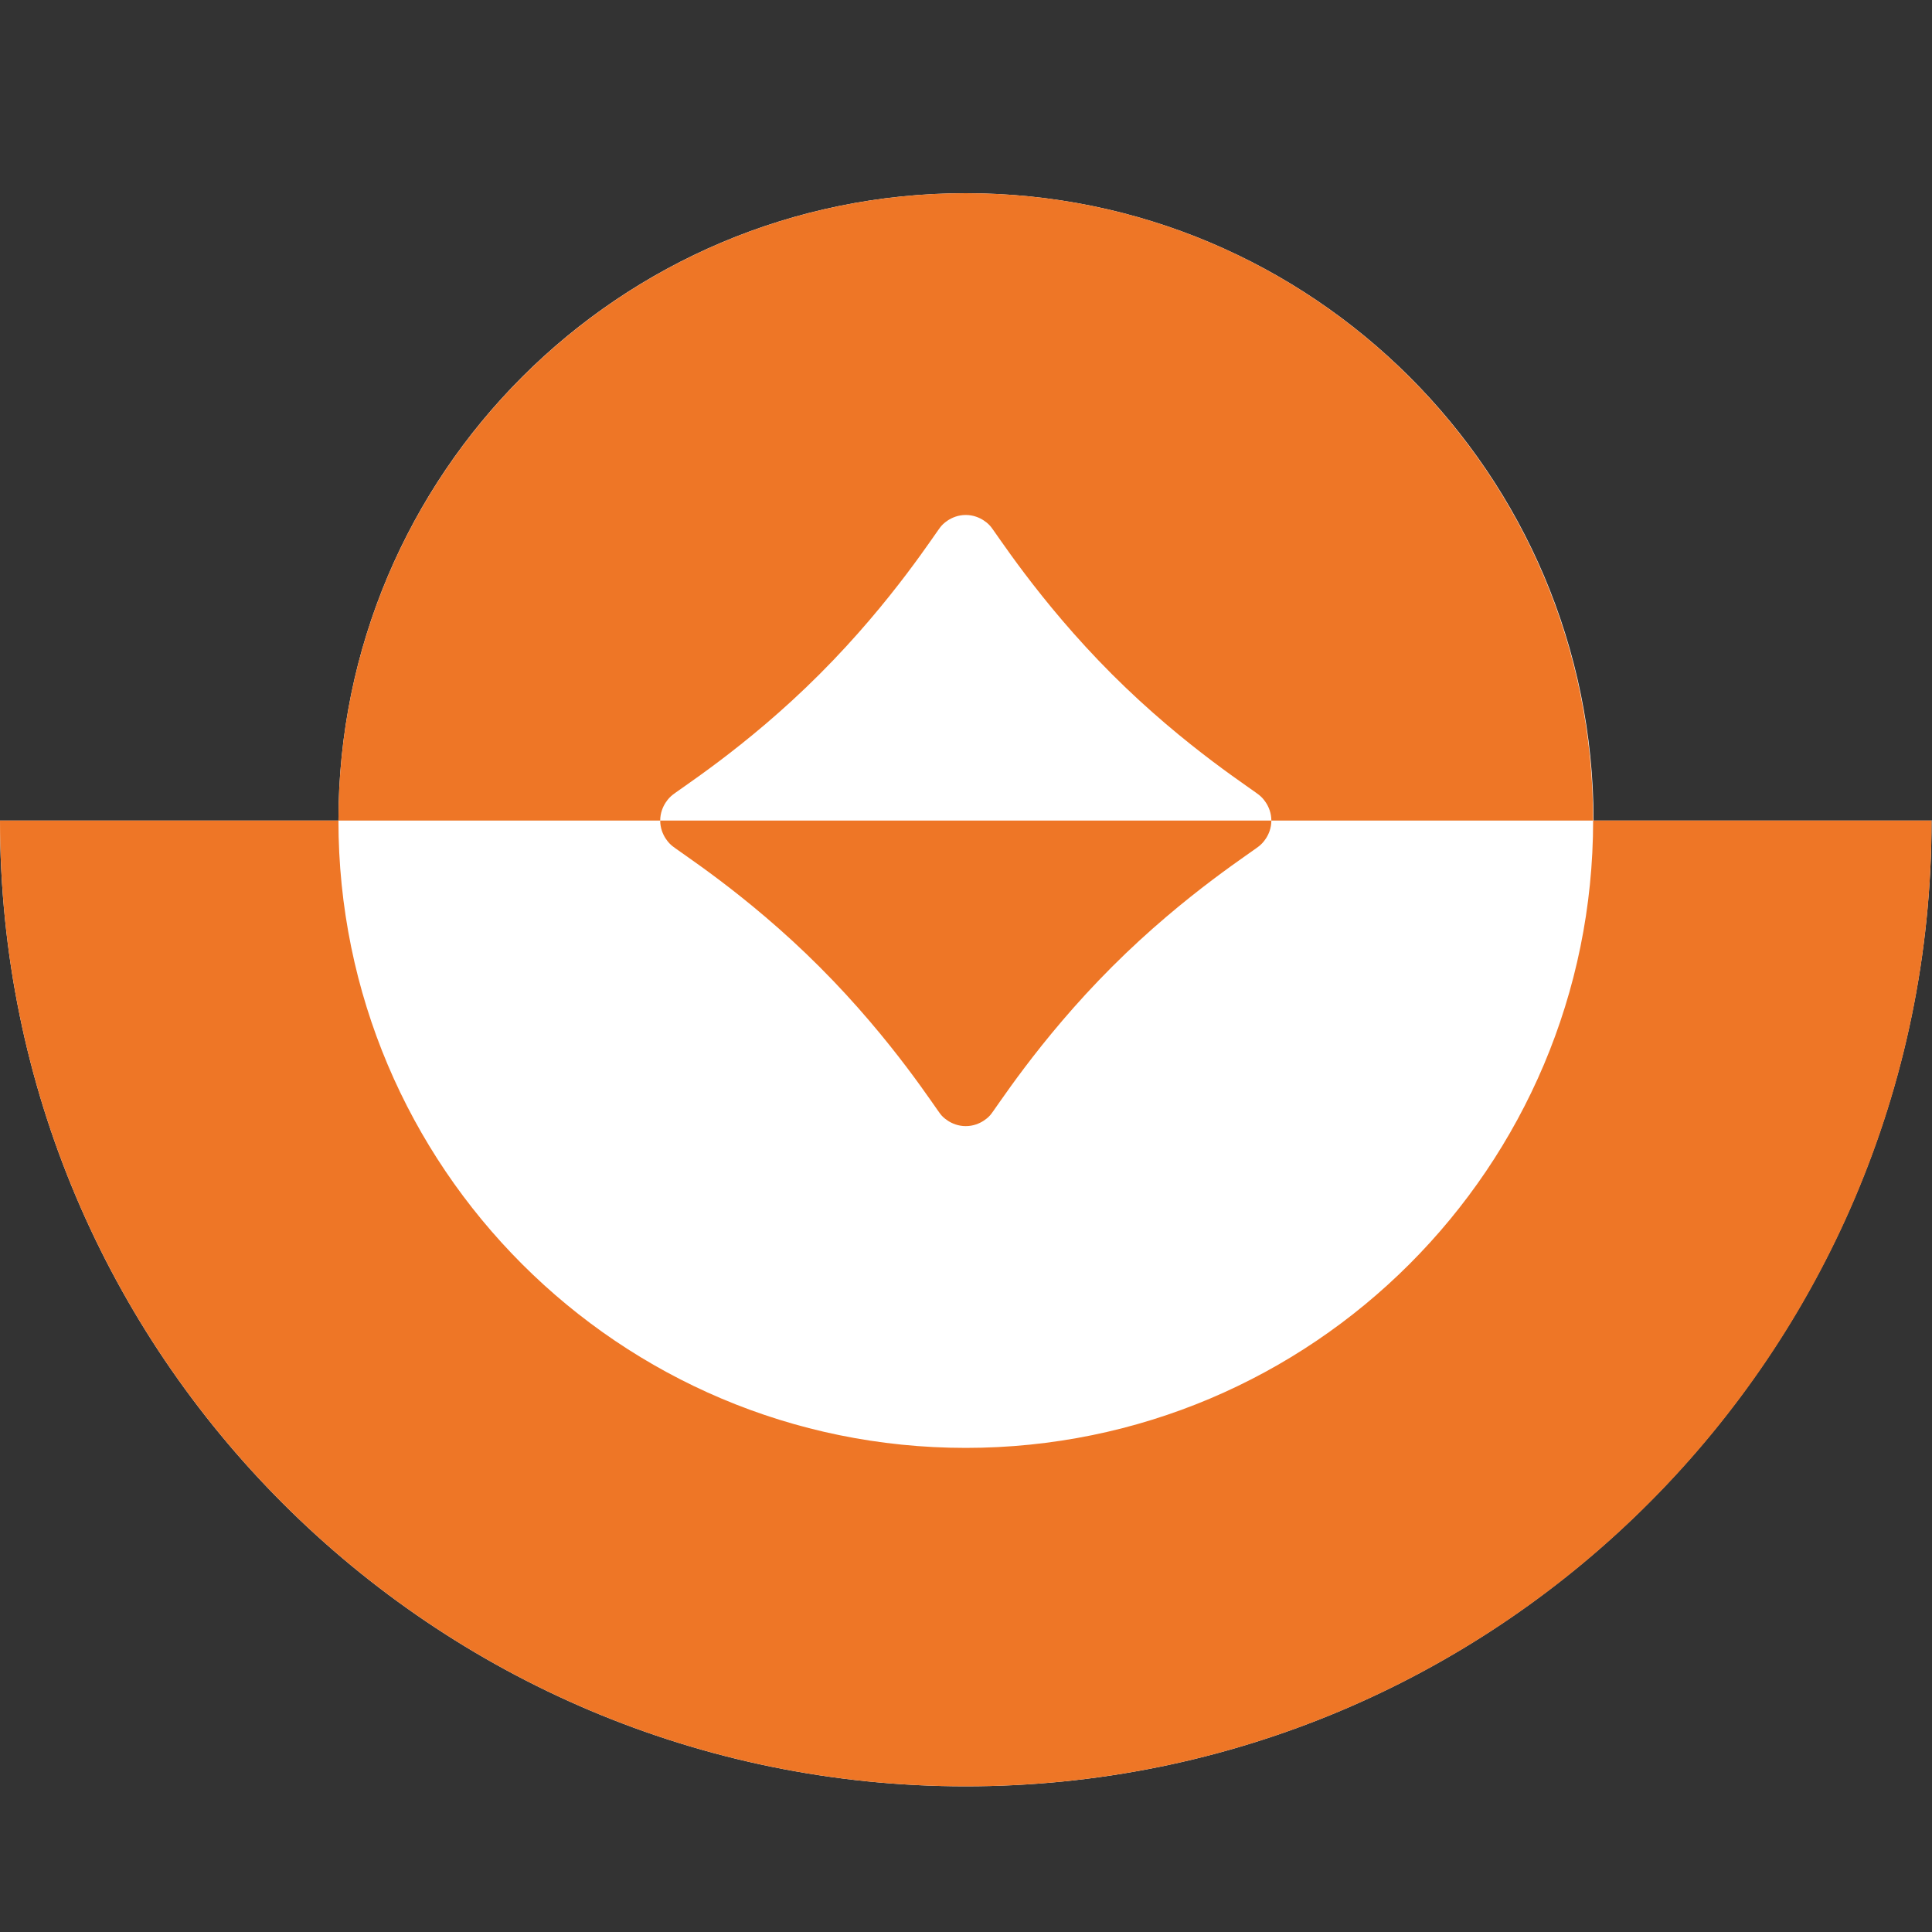
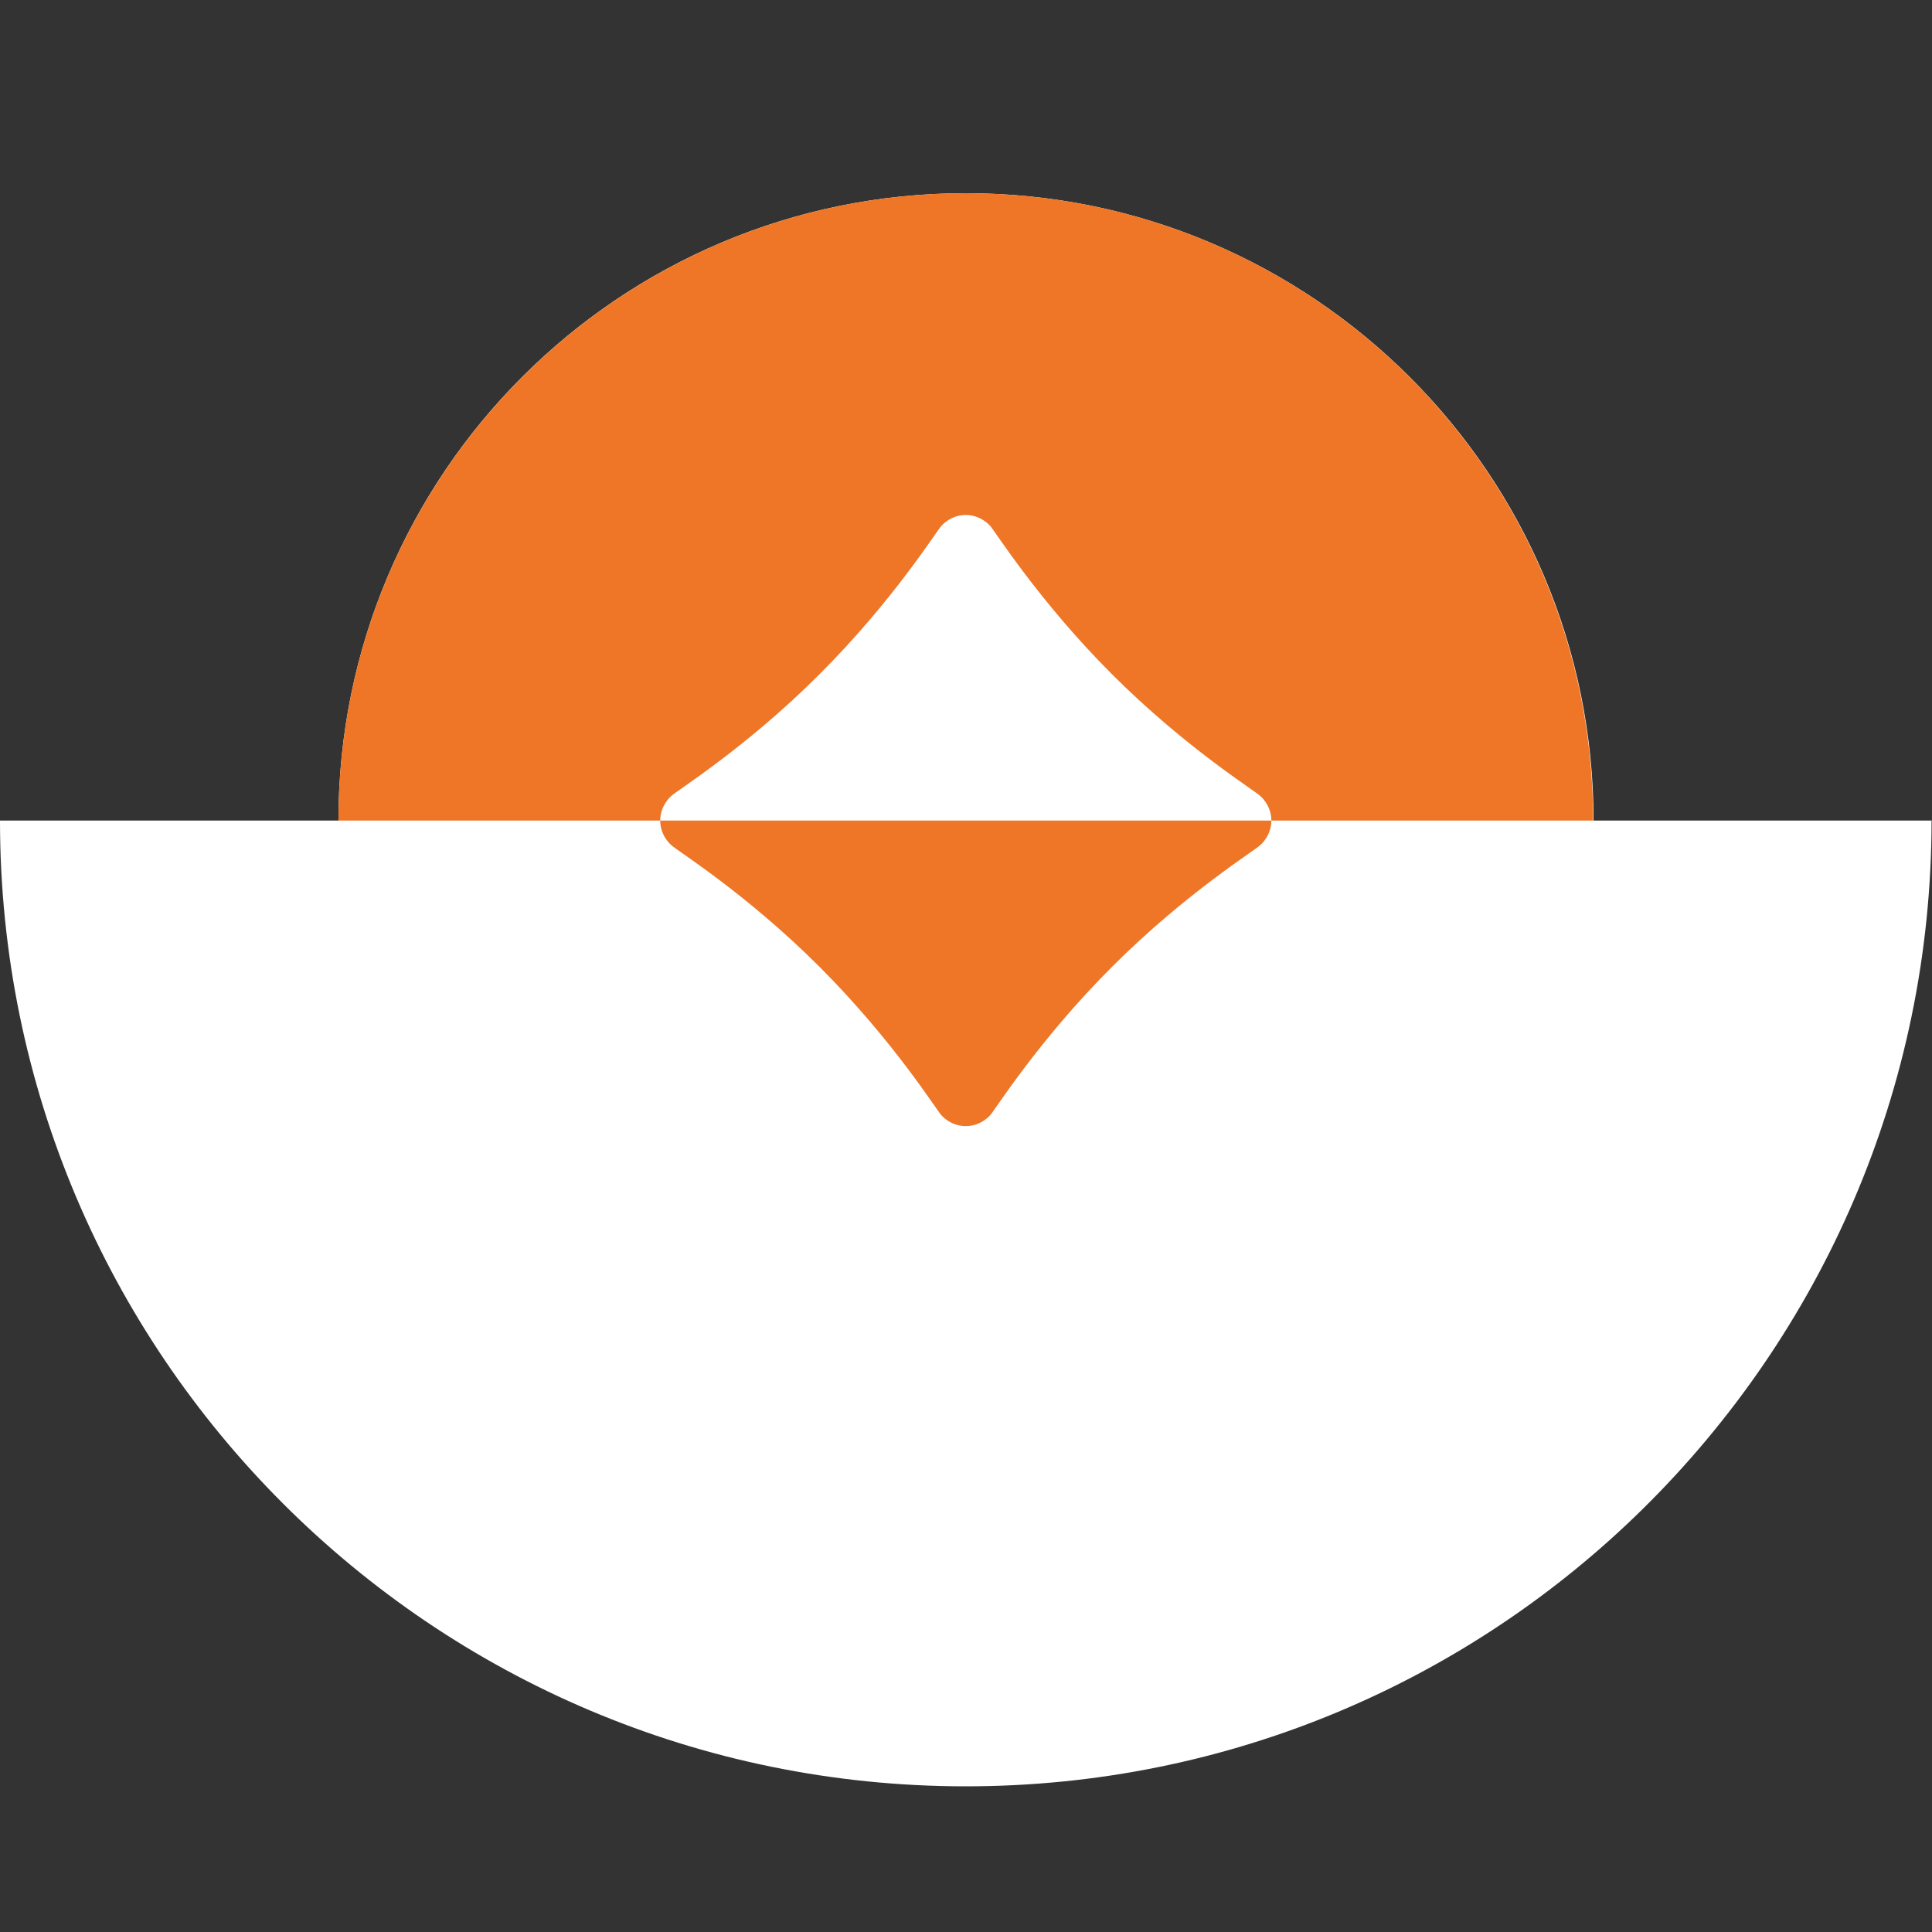
<svg xmlns="http://www.w3.org/2000/svg" width="40" height="40" viewBox="0 0 40 40" fill="none">
  <rect x="0" y="0" width="40" height="40" fill="#333333" stroke="none" />
  <path d="M40 16.989H32.993C32.993 9.814 27.17 4 19.995 4C12.821 4 7.007 9.814 7.007 16.989H0C0 28.03 8.954 36.984 19.995 36.984C25.455 36.984 30.403 34.794 34.009 31.244C37.699 27.61 39.991 22.56 39.991 16.979" fill="white" />
-   <path fill-rule="evenodd" clip-rule="evenodd" d="M19.995 29.977C12.821 29.977 7.007 24.163 7.007 16.989H0C0 28.03 8.954 36.984 19.995 36.984C31.037 36.984 39.991 28.03 39.991 16.989H32.984C32.984 24.163 27.17 29.977 19.995 29.977Z" fill="#EE7626" />
-   <path fill-rule="evenodd" clip-rule="evenodd" d="M26.322 16.989C26.322 17.305 26.098 17.492 26.098 17.492C26.005 17.594 24.561 18.479 23.023 20.017C21.486 21.554 20.592 22.998 20.498 23.092C20.498 23.092 20.312 23.315 19.995 23.315C19.678 23.315 19.492 23.092 19.492 23.092C19.399 22.998 18.505 21.554 16.967 20.017C15.43 18.479 13.986 17.594 13.892 17.492C13.892 17.492 13.669 17.305 13.669 16.989H26.322Z" fill="#EE7626" />
+   <path fill-rule="evenodd" clip-rule="evenodd" d="M26.322 16.989C26.322 17.305 26.098 17.492 26.098 17.492C26.005 17.594 24.561 18.479 23.023 20.017C21.486 21.554 20.592 22.998 20.498 23.092C20.498 23.092 20.312 23.315 19.995 23.315C19.678 23.315 19.492 23.092 19.492 23.092C19.399 22.998 18.505 21.554 16.967 20.017C15.43 18.479 13.986 17.594 13.892 17.492C13.892 17.492 13.669 17.305 13.669 16.989Z" fill="#EE7626" />
  <path fill-rule="evenodd" clip-rule="evenodd" d="M19.995 4C12.83 4 7.007 9.814 7.007 16.989H13.669C13.669 16.672 13.892 16.485 13.892 16.485C13.986 16.383 15.43 15.498 16.967 13.96C18.505 12.423 19.399 10.979 19.492 10.886C19.492 10.886 19.678 10.662 19.995 10.662C20.312 10.662 20.498 10.886 20.498 10.886C20.592 10.979 21.486 12.423 23.023 13.96C24.561 15.498 26.005 16.383 26.098 16.485C26.098 16.485 26.322 16.672 26.322 16.989H32.984C32.984 9.814 27.17 4 19.995 4Z" fill="#EE7626" />
</svg>